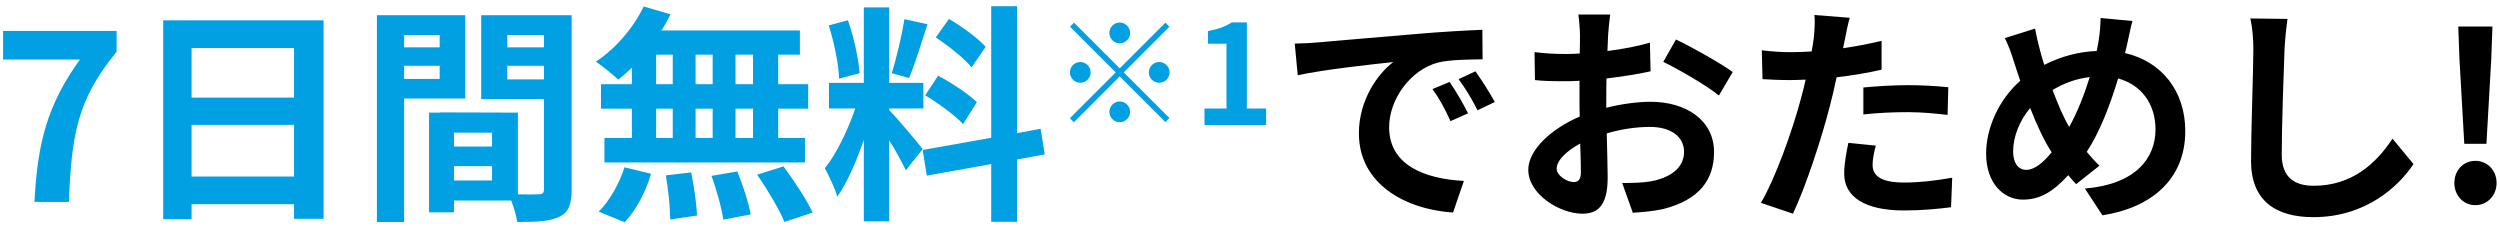
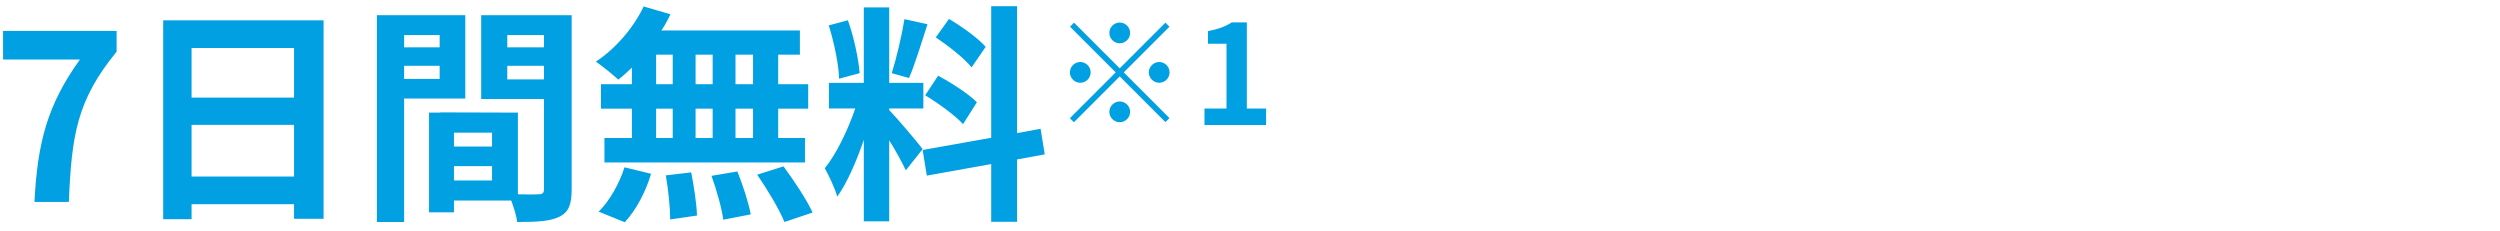
<svg xmlns="http://www.w3.org/2000/svg" width="260" height="24" viewBox="0 0 260 24" fill="none">
  <path d="M3.584 21C3.896 14.832 4.928 10.896 8.312 6.192H0.32V3.216H12.128V5.376C8 10.416 7.448 14.04 7.16 21H3.584ZM19.925 18.36H30.581V12.984H19.925V18.36ZM30.581 4.992H19.925V10.152H30.581V4.992ZM16.973 2.112H33.653V22.752H30.581V21.24H19.925V22.8H16.973V2.112ZM45.725 3.648H42.029V4.92H45.725V3.648ZM42.029 8.208H45.725V6.84H42.029V8.208ZM48.389 10.248H42.029V23.088H39.197V1.584H48.389V10.248ZM52.757 8.256H56.573V6.84H52.757V8.256ZM56.573 3.648H52.757V4.92H56.573V3.648ZM47.213 18.768H51.173V17.28H47.213V18.768ZM51.173 15.24V13.8H47.213V15.24H51.173ZM59.453 1.584V19.704C59.453 21.24 59.141 22.08 58.181 22.536C57.245 23.016 55.853 23.088 53.789 23.088C53.717 22.488 53.453 21.6 53.165 20.856H47.213V22.08H44.621V11.712H45.797V11.688L53.861 11.712V20.208C54.797 20.232 55.685 20.232 55.997 20.208C56.429 20.208 56.573 20.064 56.573 19.68V10.296H50.045V1.584H59.453ZM78.317 8.76V5.688H76.493V8.76H78.317ZM78.317 14.352V11.304H76.493V14.352H78.317ZM68.237 11.304V14.352H69.965V11.304H68.237ZM74.117 11.304H72.341V14.352H74.117V11.304ZM72.341 8.76H74.117V5.688H72.341V8.76ZM68.237 5.688V8.76H69.965V5.688H68.237ZM65.717 8.76V7.032C65.237 7.488 64.781 7.92 64.301 8.28C63.773 7.776 62.621 6.864 61.973 6.408C63.989 5.088 65.885 2.904 66.941 0.672L69.725 1.488C69.461 2.064 69.149 2.616 68.789 3.168H83.189V5.688H80.933V8.76H84.053V11.304H80.933V14.352H83.717V16.896H62.861V14.352H65.717V11.304H62.501V8.76H65.717ZM64.973 23.112L62.261 22.008C63.317 21 64.397 19.152 64.949 17.4L67.709 18.072C67.181 19.896 66.149 21.864 64.973 23.112ZM69.245 18.24L71.885 17.928C72.173 19.392 72.461 21.288 72.485 22.416L69.701 22.824C69.701 21.672 69.509 19.704 69.245 18.24ZM73.997 18.288L76.685 17.832C77.261 19.248 77.861 21.12 78.077 22.296L75.221 22.848C75.077 21.696 74.525 19.752 73.997 18.288ZM78.749 18.168L81.485 17.304C82.565 18.768 83.909 20.784 84.509 22.104L81.581 23.088C81.077 21.816 79.805 19.704 78.749 18.168ZM102.509 4.872L101.045 7.008C100.301 6.072 98.645 4.776 97.325 3.888L98.693 1.968C100.037 2.76 101.741 3.984 102.509 4.872ZM96.221 9.912L97.565 7.872C98.957 8.616 100.733 9.768 101.597 10.632L100.157 12.912C99.365 12.024 97.613 10.752 96.221 9.912ZM94.061 1.992L96.461 2.52C95.837 4.44 95.141 6.72 94.541 8.112L92.741 7.608C93.221 6.096 93.797 3.672 94.061 1.992ZM89.405 7.608L87.269 8.184C87.221 6.696 86.741 4.368 86.189 2.64L88.181 2.112C88.805 3.84 89.285 6.12 89.405 7.608ZM95.957 15.504L94.205 17.712C93.845 16.944 93.173 15.696 92.477 14.592V23.016H89.837V14.544C89.069 16.776 88.109 19.008 87.077 20.448C86.837 19.584 86.213 18.288 85.781 17.496C86.981 16.032 88.205 13.464 88.949 11.28H86.213V8.616H89.837V0.768H92.477V8.616H96.029V11.28H92.477V11.448C93.173 12.144 95.453 14.832 95.957 15.504ZM108.653 16.056L105.773 16.584V23.064H103.085V17.064L96.389 18.264L95.957 15.6L103.085 14.328V0.648H105.773V13.848L108.221 13.392L108.653 16.056ZM116.453 4.504C115.863 4.504 115.373 4.014 115.373 3.424C115.373 2.834 115.863 2.344 116.453 2.344C117.044 2.344 117.533 2.834 117.533 3.424C117.533 4.014 117.044 4.504 116.453 4.504ZM116.453 7.11L121.205 2.358L121.623 2.776L116.871 7.528L121.623 12.28L121.205 12.698L116.453 7.946L111.687 12.712L111.269 12.294L116.036 7.528L111.284 2.776L111.701 2.358L116.453 7.11ZM113.429 7.528C113.429 8.118 112.94 8.608 112.349 8.608C111.759 8.608 111.269 8.118 111.269 7.528C111.269 6.938 111.759 6.448 112.349 6.448C112.94 6.448 113.429 6.938 113.429 7.528ZM119.477 7.528C119.477 6.938 119.967 6.448 120.557 6.448C121.148 6.448 121.637 6.938 121.637 7.528C121.637 8.118 121.148 8.608 120.557 8.608C119.967 8.608 119.477 8.118 119.477 7.528ZM116.453 10.552C117.044 10.552 117.533 11.042 117.533 11.632C117.533 12.222 117.044 12.712 116.453 12.712C115.863 12.712 115.373 12.222 115.373 11.632C115.373 11.042 115.863 10.552 116.453 10.552ZM125.266 13V11.286H127.556V4.547H125.626V3.237C126.692 3.035 127.426 2.762 128.103 2.33H129.672V11.286H131.674V13H125.266Z" fill="#00A0E3" />
-   <path d="M134.653 4.536C135.613 4.512 136.549 4.464 137.005 4.416C139.021 4.248 142.981 3.888 147.373 3.528C149.845 3.312 152.461 3.168 154.165 3.096L154.189 6.168C152.893 6.192 150.829 6.192 149.557 6.504C146.653 7.272 144.469 10.368 144.469 13.224C144.469 17.184 148.165 18.6 152.245 18.816L151.117 22.104C146.077 21.768 141.325 19.08 141.325 13.872C141.325 10.416 143.269 7.68 144.901 6.456C142.645 6.696 137.749 7.224 134.965 7.824L134.653 4.536ZM150.757 8.52C151.357 9.384 152.221 10.848 152.677 11.784L150.853 12.6C150.253 11.28 149.749 10.344 148.981 9.264L150.757 8.52ZM153.445 7.416C154.045 8.256 154.957 9.672 155.461 10.608L153.661 11.472C153.013 10.176 152.461 9.288 151.693 8.232L153.445 7.416ZM167.461 1.512C167.389 1.944 167.293 2.976 167.245 3.6C167.221 4.128 167.197 4.704 167.173 5.304C168.757 5.112 170.341 4.8 171.589 4.44L171.661 7.416C170.293 7.728 168.637 7.968 167.077 8.16C167.053 8.88 167.053 9.624 167.053 10.32C167.053 10.608 167.053 10.896 167.053 11.208C168.685 10.8 170.341 10.584 171.661 10.584C175.357 10.584 178.261 12.504 178.261 15.816C178.261 18.648 176.773 20.784 172.957 21.744C171.853 21.984 170.797 22.056 169.813 22.128L168.709 19.032C169.789 19.032 170.821 19.008 171.661 18.864C173.605 18.504 175.141 17.544 175.141 15.792C175.141 14.16 173.701 13.2 171.613 13.2C170.125 13.2 168.565 13.44 167.101 13.872C167.149 15.768 167.197 17.64 167.197 18.456C167.197 21.432 166.141 22.224 164.557 22.224C162.229 22.224 158.941 20.208 158.941 17.664C158.941 15.576 161.341 13.392 164.293 12.12C164.269 11.544 164.269 10.968 164.269 10.416C164.269 9.744 164.269 9.072 164.269 8.4C163.813 8.424 163.381 8.448 162.997 8.448C161.389 8.448 160.453 8.424 159.637 8.328L159.589 5.424C161.005 5.592 162.037 5.616 162.901 5.616C163.333 5.616 163.813 5.592 164.293 5.568C164.317 4.728 164.317 4.032 164.317 3.624C164.317 3.12 164.221 1.944 164.149 1.512H167.461ZM174.301 4.104C176.149 4.992 178.933 6.576 180.205 7.488L178.765 9.936C177.613 8.952 174.469 7.152 172.981 6.432L174.301 4.104ZM161.893 17.544C161.893 18.288 163.021 18.936 163.645 18.936C164.077 18.936 164.413 18.744 164.413 17.928C164.413 17.328 164.389 16.224 164.341 14.928C162.877 15.72 161.893 16.704 161.893 17.544ZM195.085 15.144C194.893 15.816 194.749 16.608 194.749 17.136C194.749 18.192 195.469 18.984 198.037 18.984C199.645 18.984 201.301 18.792 203.029 18.48L202.909 21.552C201.565 21.72 199.933 21.888 198.013 21.888C193.981 21.888 191.797 20.496 191.797 18.072C191.797 16.968 192.037 15.816 192.229 14.856L195.085 15.144ZM192.373 1.848C192.181 2.496 191.965 3.576 191.869 4.104C191.821 4.368 191.749 4.68 191.677 5.016C193.021 4.824 194.365 4.56 195.685 4.248V7.248C194.245 7.584 192.613 7.848 191.005 8.04C190.789 9.072 190.549 10.128 190.285 11.112C189.421 14.472 187.813 19.368 186.469 22.224L183.133 21.096C184.573 18.696 186.397 13.656 187.285 10.296C187.453 9.648 187.645 8.976 187.789 8.28C187.237 8.304 186.709 8.328 186.205 8.328C185.053 8.328 184.141 8.28 183.301 8.232L183.229 5.232C184.453 5.376 185.269 5.424 186.253 5.424C186.949 5.424 187.669 5.4 188.413 5.352C188.509 4.824 188.581 4.368 188.629 3.984C188.725 3.096 188.773 2.112 188.701 1.56L192.373 1.848ZM193.789 9.096C195.133 8.976 196.861 8.856 198.397 8.856C199.765 8.856 201.205 8.928 202.621 9.072L202.549 11.952C201.349 11.808 199.885 11.664 198.421 11.664C196.789 11.664 195.301 11.736 193.789 11.904V9.096ZM221.773 2.184C221.581 2.832 221.365 4.008 221.221 4.608C221.149 4.92 221.077 5.208 221.005 5.52C224.773 6.384 227.269 9.432 227.269 13.632C227.269 18.72 223.645 21.624 218.653 22.392L216.829 19.608C222.085 19.176 224.173 16.464 224.173 13.464C224.173 10.8 222.685 8.808 220.285 8.16C219.445 10.944 218.389 13.704 217.021 15.792C217.453 16.296 217.885 16.8 218.341 17.232L215.917 19.152C215.629 18.84 215.341 18.528 215.101 18.216C213.493 19.968 212.149 20.76 210.373 20.76C208.381 20.76 206.557 19.08 206.557 15.984C206.557 13.248 207.925 10.32 210.109 8.4C209.869 7.752 209.677 7.104 209.461 6.456C209.197 5.592 208.933 4.824 208.501 3.96L211.645 2.976C211.789 3.768 211.981 4.56 212.173 5.28C212.293 5.736 212.437 6.24 212.605 6.744C214.429 5.832 216.205 5.376 218.053 5.304C218.149 4.896 218.221 4.512 218.269 4.152C218.389 3.456 218.461 2.424 218.461 1.872L221.773 2.184ZM209.365 15.744C209.365 16.92 209.869 17.664 210.733 17.664C211.597 17.664 212.485 16.92 213.373 15.84C212.605 14.664 211.837 13.032 211.141 11.232C210.013 12.552 209.365 14.256 209.365 15.744ZM213.469 9.36C214.021 10.848 214.621 12.24 215.197 13.2C216.061 11.664 216.781 9.792 217.333 8.016C215.869 8.184 214.597 8.688 213.469 9.36ZM237.901 1.968C237.757 2.976 237.637 4.2 237.589 5.16C237.493 7.752 237.301 13.128 237.301 16.104C237.301 18.528 238.741 19.32 240.613 19.32C244.573 19.32 247.093 17.04 248.821 14.424L251.005 17.064C249.469 19.368 246.061 22.584 240.589 22.584C236.653 22.584 234.109 20.856 234.109 16.752C234.109 13.536 234.349 7.224 234.349 5.16C234.349 4.032 234.253 2.88 234.037 1.92L237.901 1.968ZM256.285 14.952L255.781 6.096L255.661 2.76H259.213L259.093 6.096L258.589 14.952H256.285ZM257.437 21.336C256.189 21.336 255.253 20.328 255.253 19.032C255.253 17.712 256.189 16.728 257.437 16.728C258.685 16.728 259.645 17.712 259.645 19.032C259.645 20.328 258.685 21.336 257.437 21.336Z" fill="black" />
</svg>